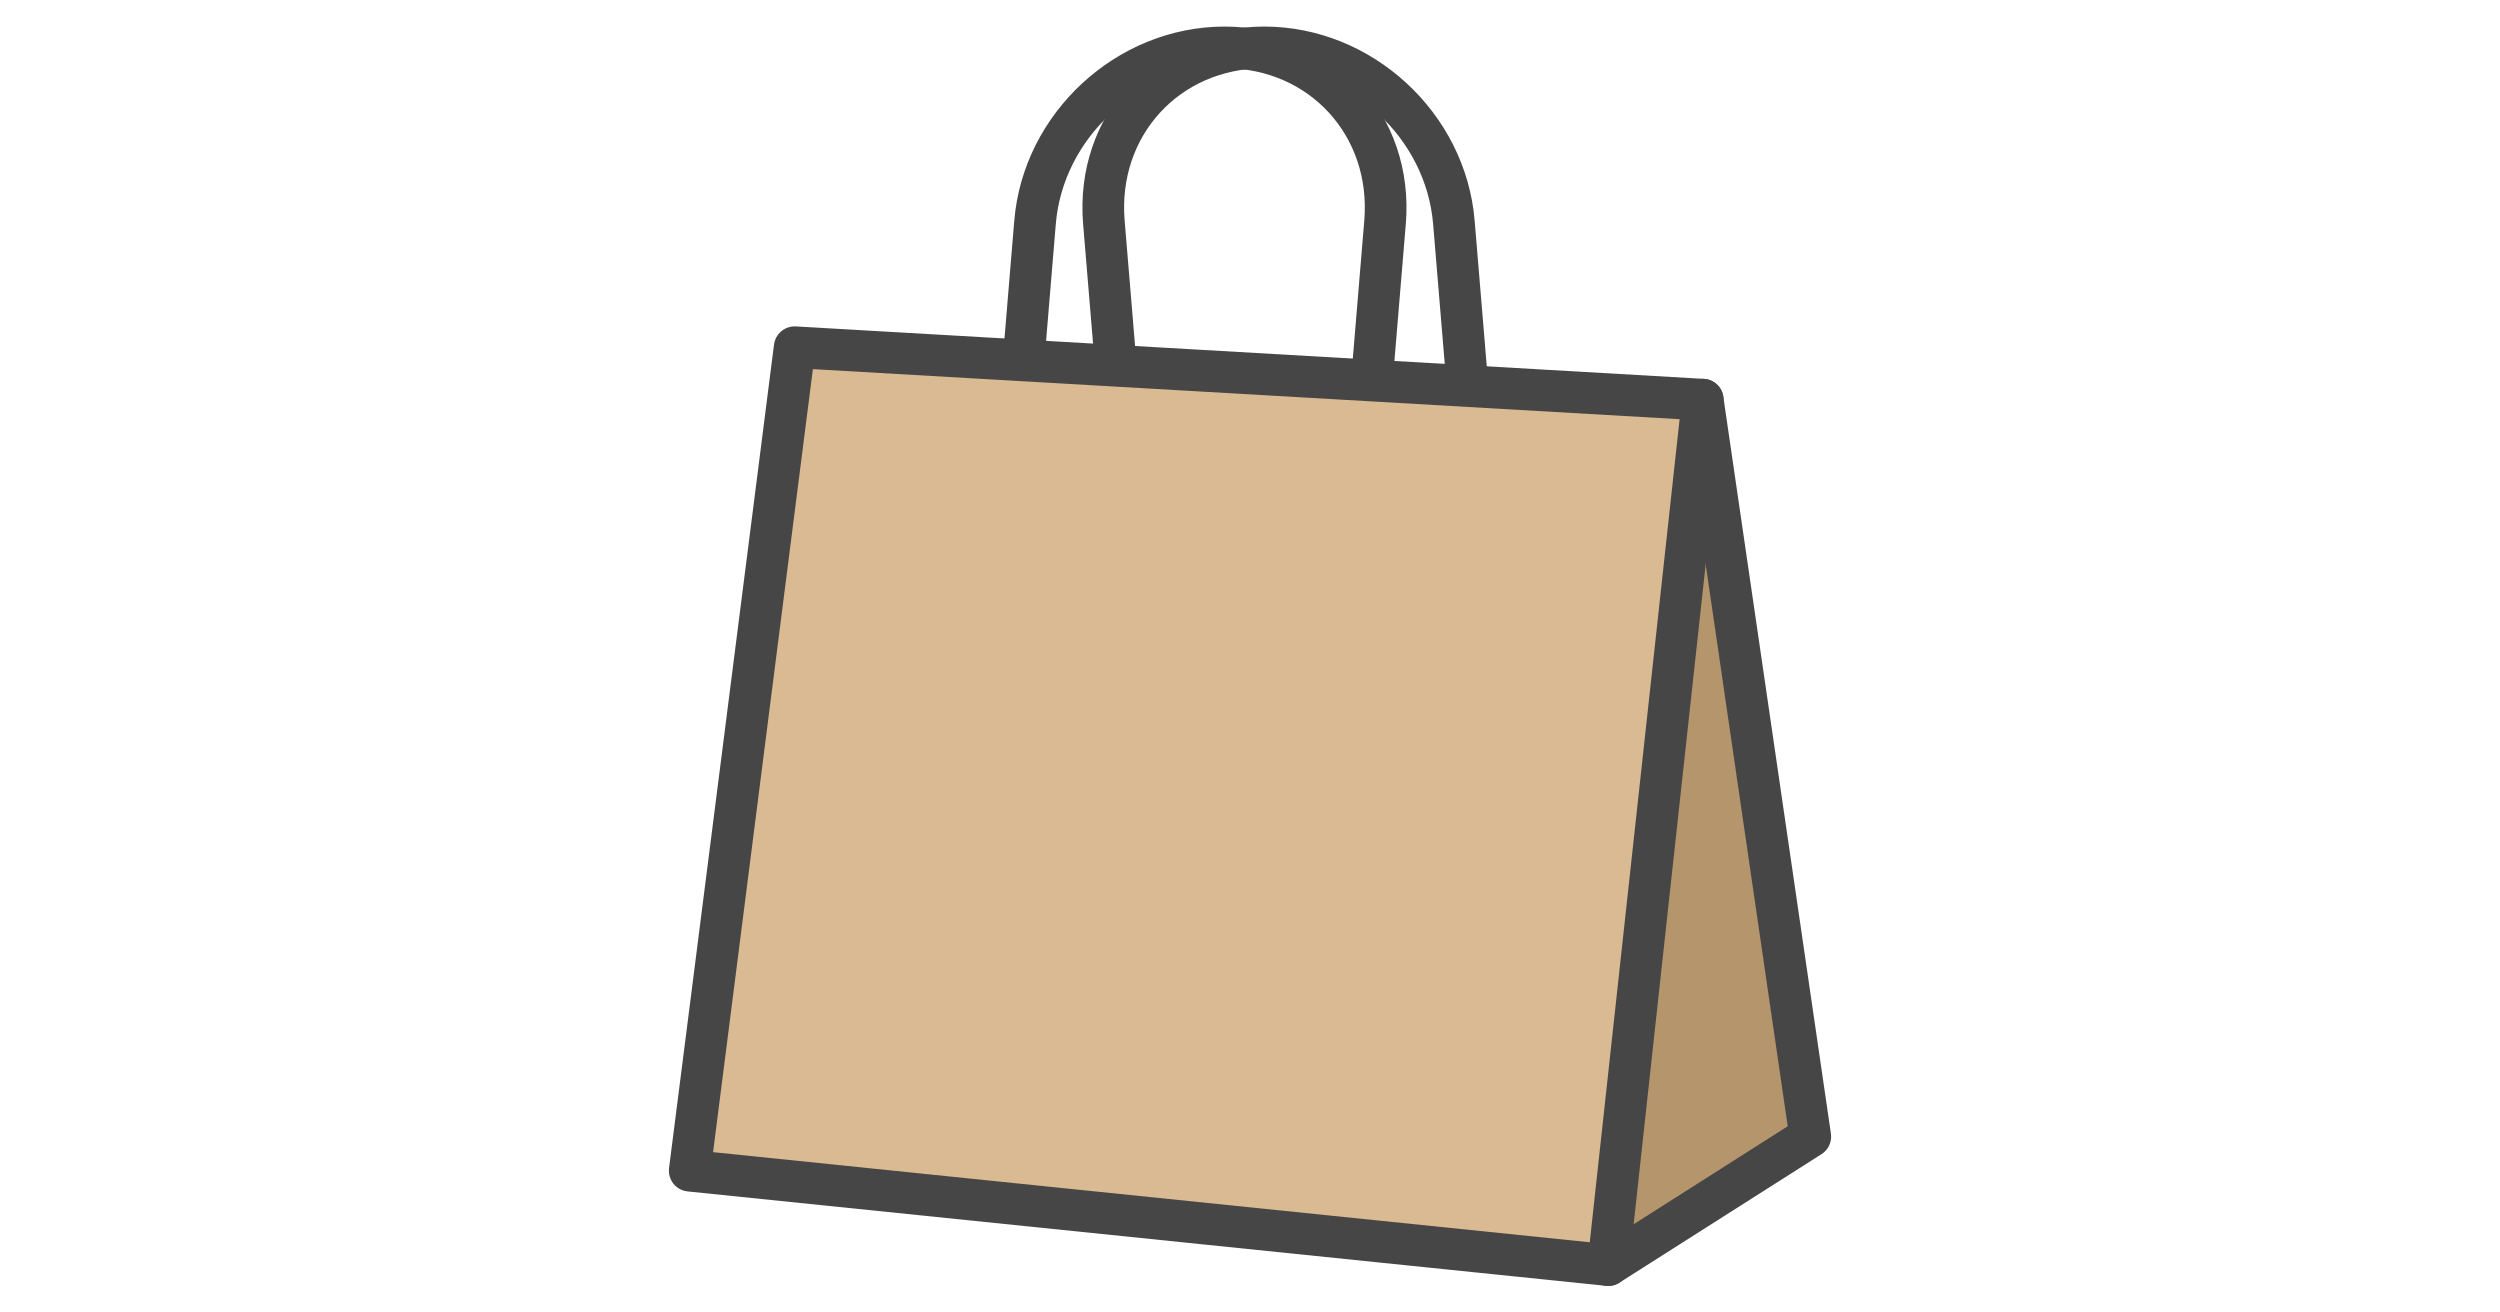
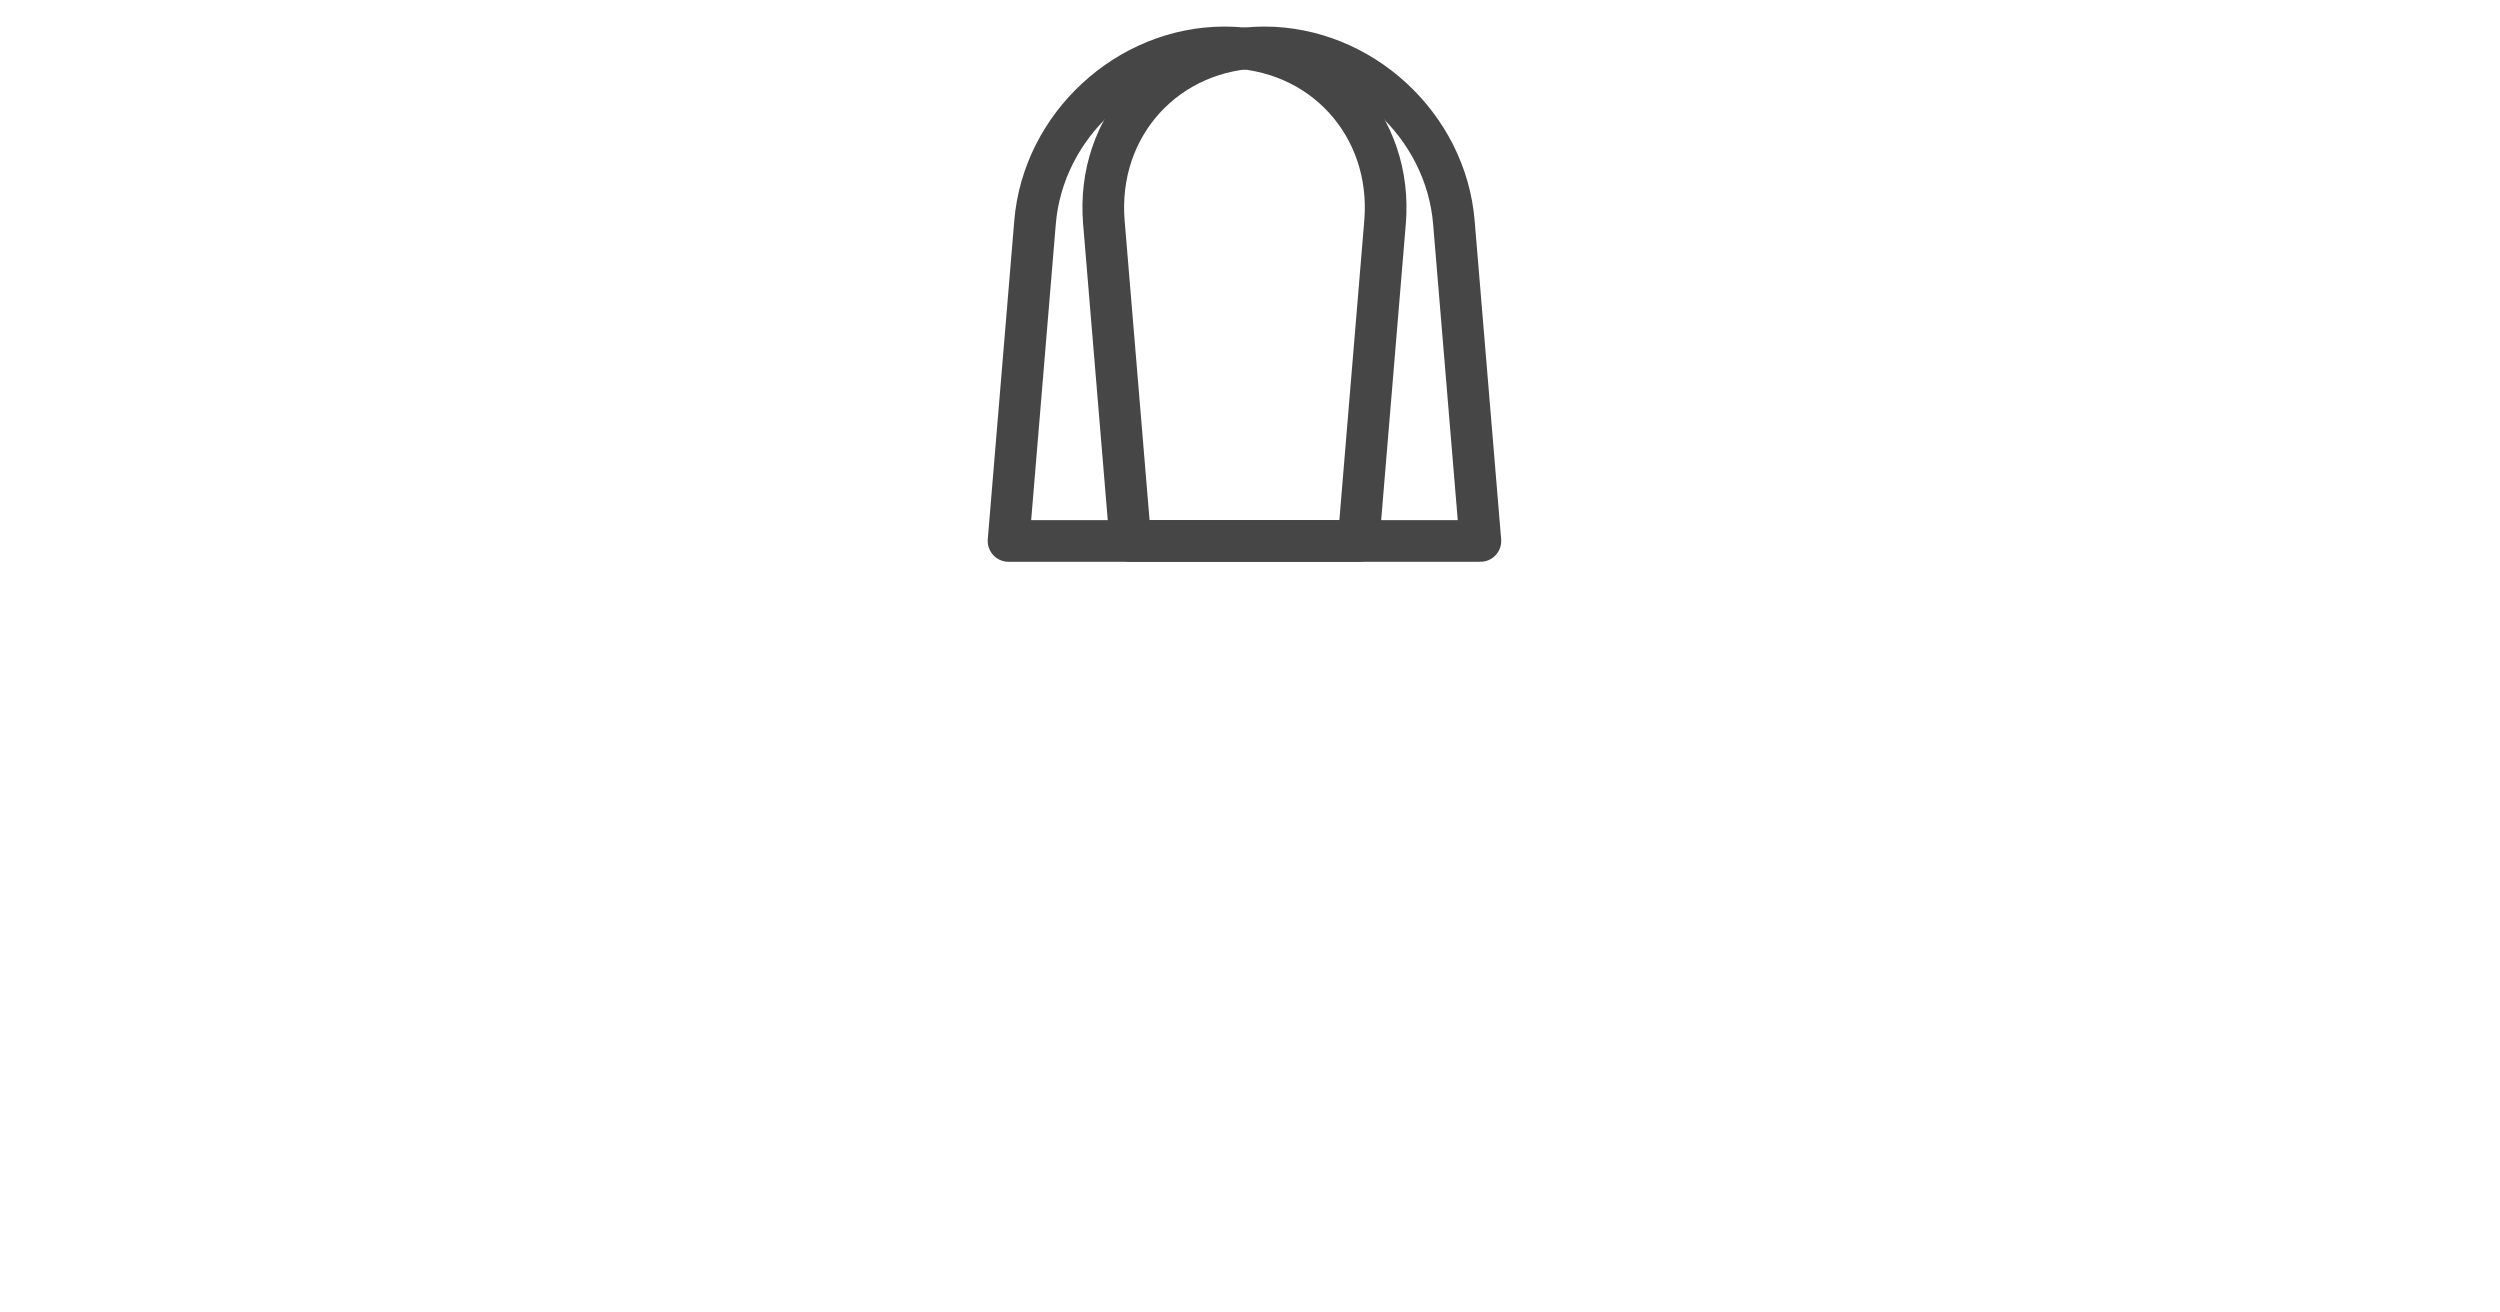
<svg xmlns="http://www.w3.org/2000/svg" id="svg16" version="1.1" style="overflow:visible" viewBox="-240 -126 480 252" height="1008px" width="1920px">
  <defs id="defs20" />
  <rect id="rect2" fill-opacity="0" fill="rgb(0,0,0)" height="252" width="480" y="-126" x="-240" />
  <svg id="svg14" version="1.1" y="-250" x="-250" viewBox="-250 -250 500 500" height="500" width="500" style="overflow:visible">
    <g style="fill:#ffffff;stroke-linejoin:round" id="g12">
      <path style="fill:none;stroke:#464646;stroke-width:8;stroke-linecap:butt;stroke-linejoin:round;stroke-opacity:1" id="path4" d="m 2.751,-116.9 c -18.614,0 -32.354,14.976 -30.807,33.578 l 5.091,61.185 h 67.2 l -5.091,-61.185 C 37.597,-101.924 21.365,-116.9 2.751,-116.9 Z" />
-       <path style="fill:none;stroke:#464646;stroke-width:8;stroke-linecap:butt;stroke-linejoin:round;stroke-opacity:1" id="path6" d="m -4.878,-116.9 c 18.614,0 32.354,14.976 30.807,33.578 l -5.091,61.185 h -67.2 l 5.091,-61.185 C -39.723,-101.924 -23.492,-116.9 -4.878,-116.9 Z" />
-       <path style="fill:#b5956c;fill-opacity:1;stroke:#464646;stroke-width:8;stroke-linecap:butt;stroke-linejoin:round;stroke-opacity:1" id="path8" d="M 68.778,116.9 107.576,92.227 86.918,-49.265 C 71.588,4.731 48,57.494 68.778,116.9 Z" />
-       <path style="fill:#d9ba92;fill-opacity:1;stroke:#464646;stroke-width:8;stroke-linecap:butt;stroke-linejoin:round;stroke-opacity:1" id="path10" d="M -87.422,-59.336 86.918,-49.266 68.778,116.9 -107.576,98.773 Z" />
+       <path style="fill:none;stroke:#464646;stroke-width:8;stroke-linecap:butt;stroke-linejoin:round;stroke-opacity:1" id="path6" d="m -4.878,-116.9 c 18.614,0 32.354,14.976 30.807,33.578 l -5.091,61.185 h -67.2 l 5.091,-61.185 C -39.723,-101.924 -23.492,-116.9 -4.878,-116.9 " />
    </g>
  </svg>
</svg>